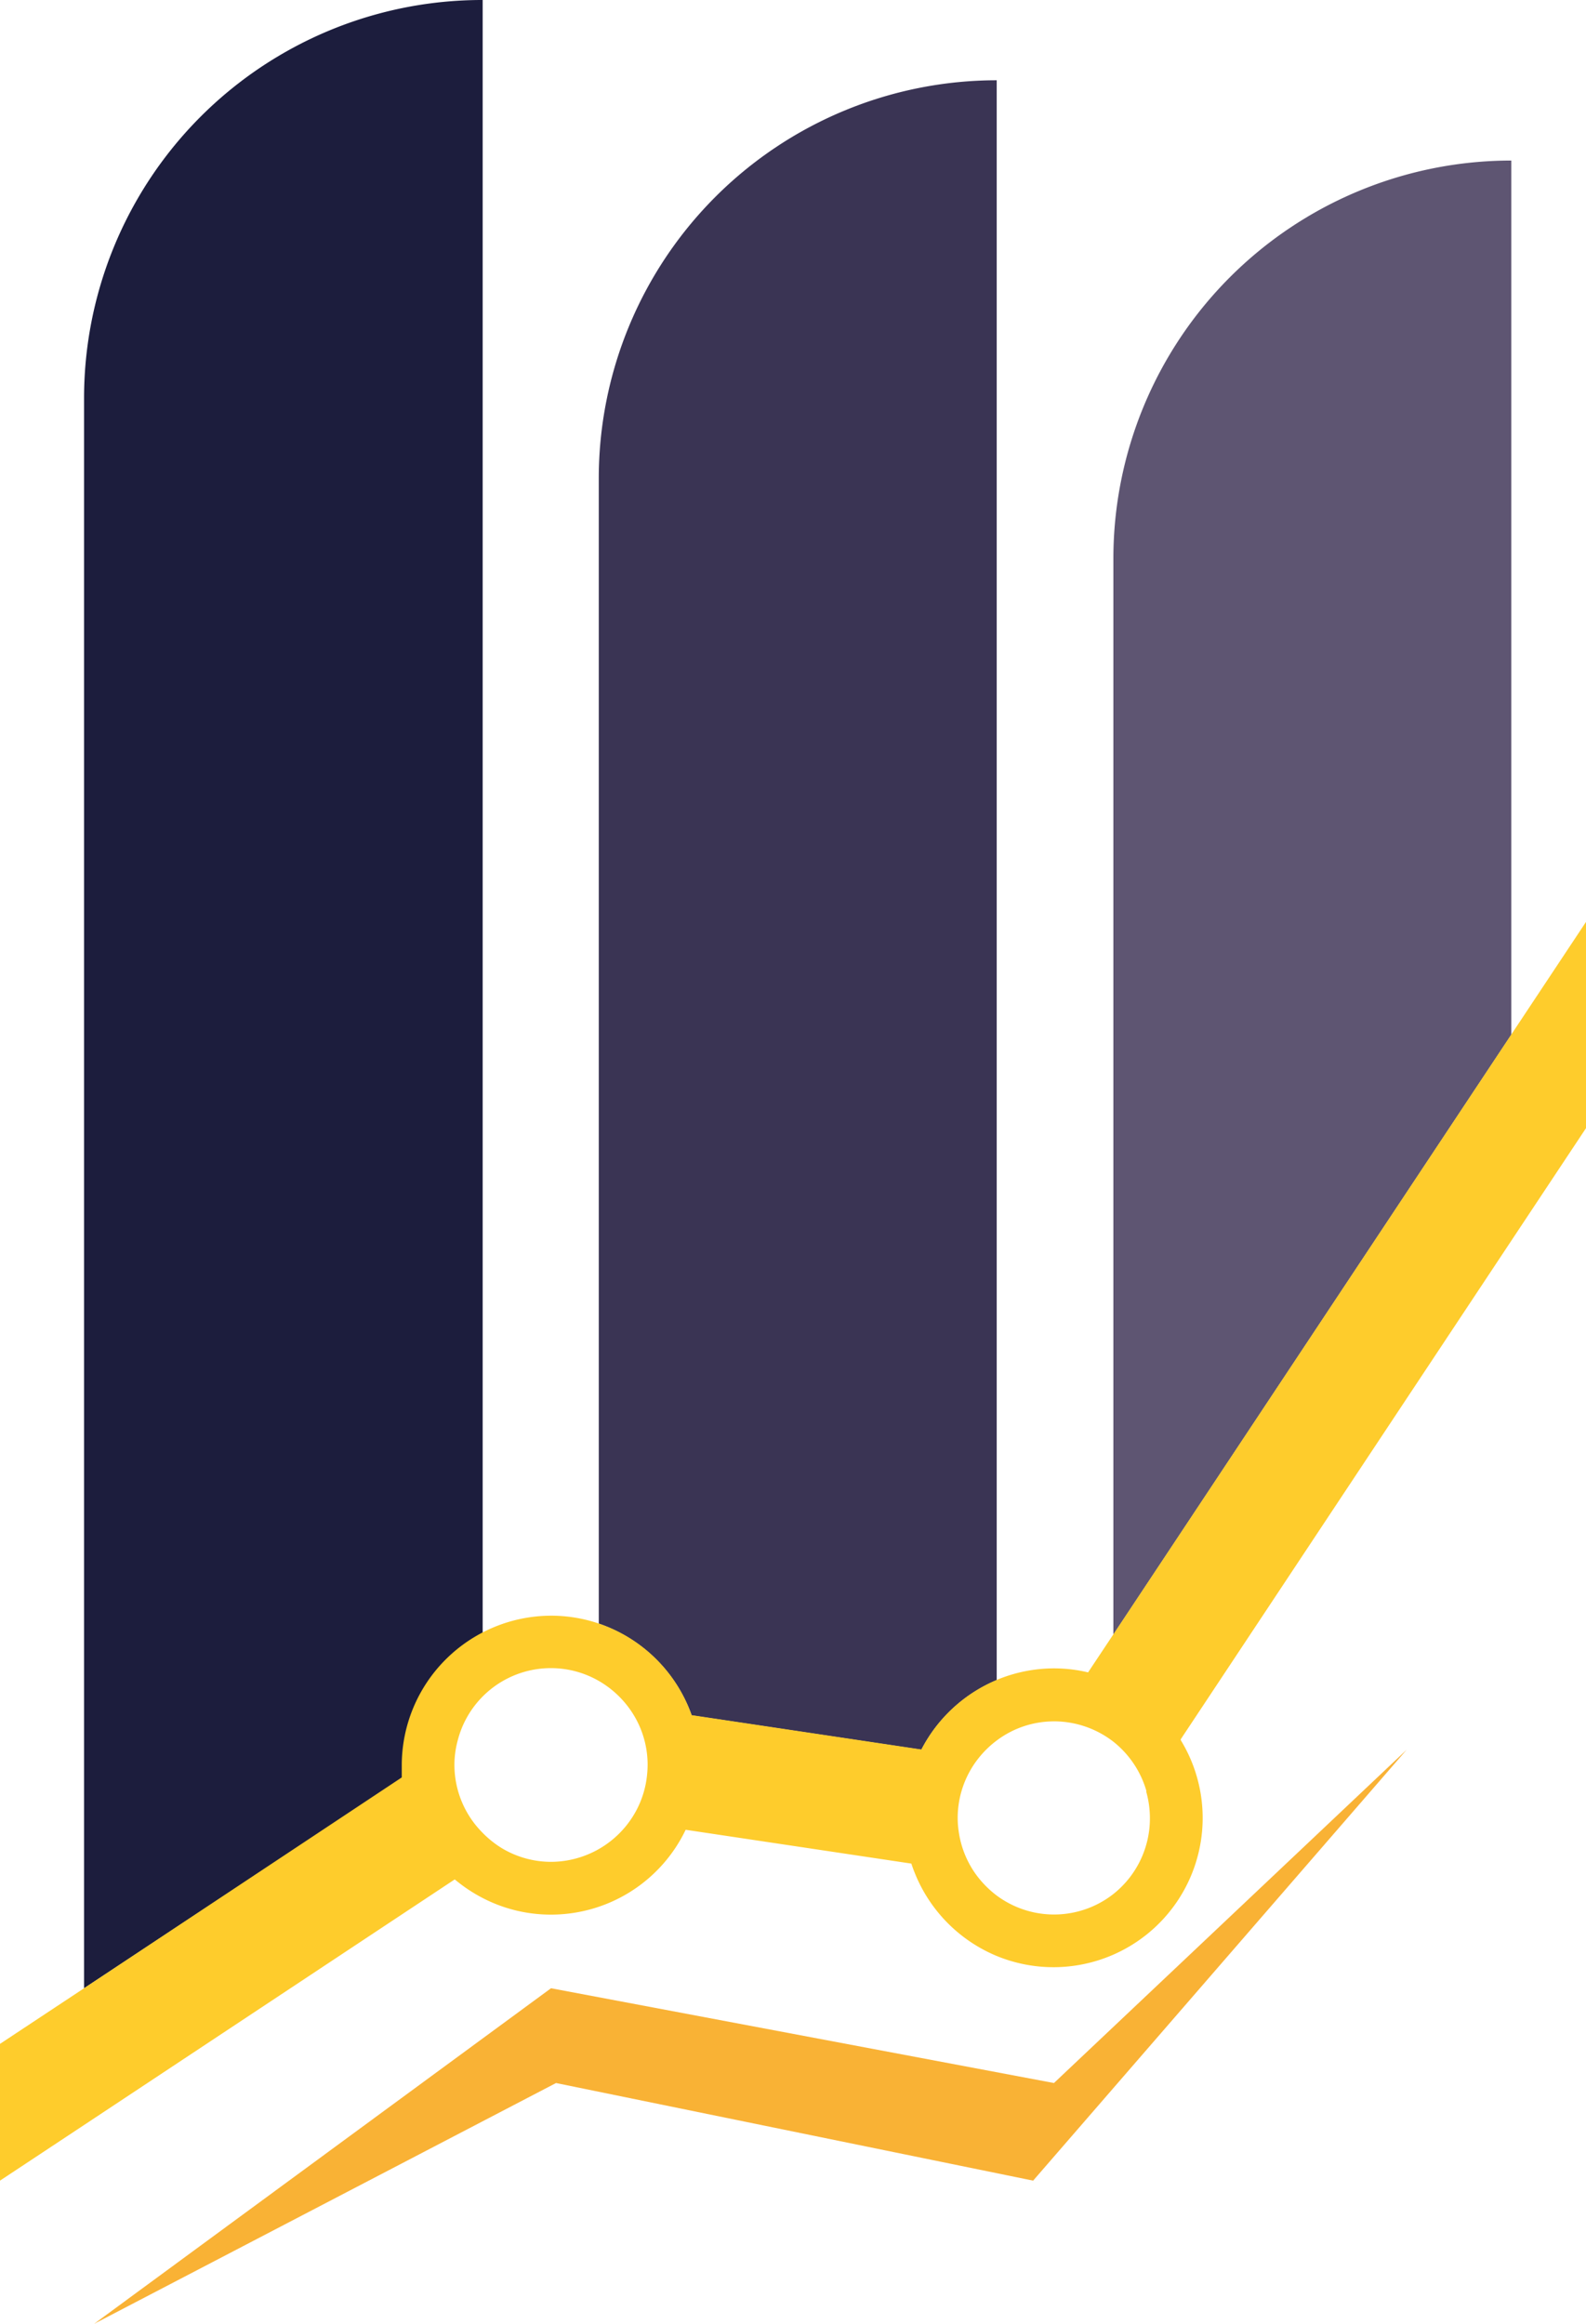
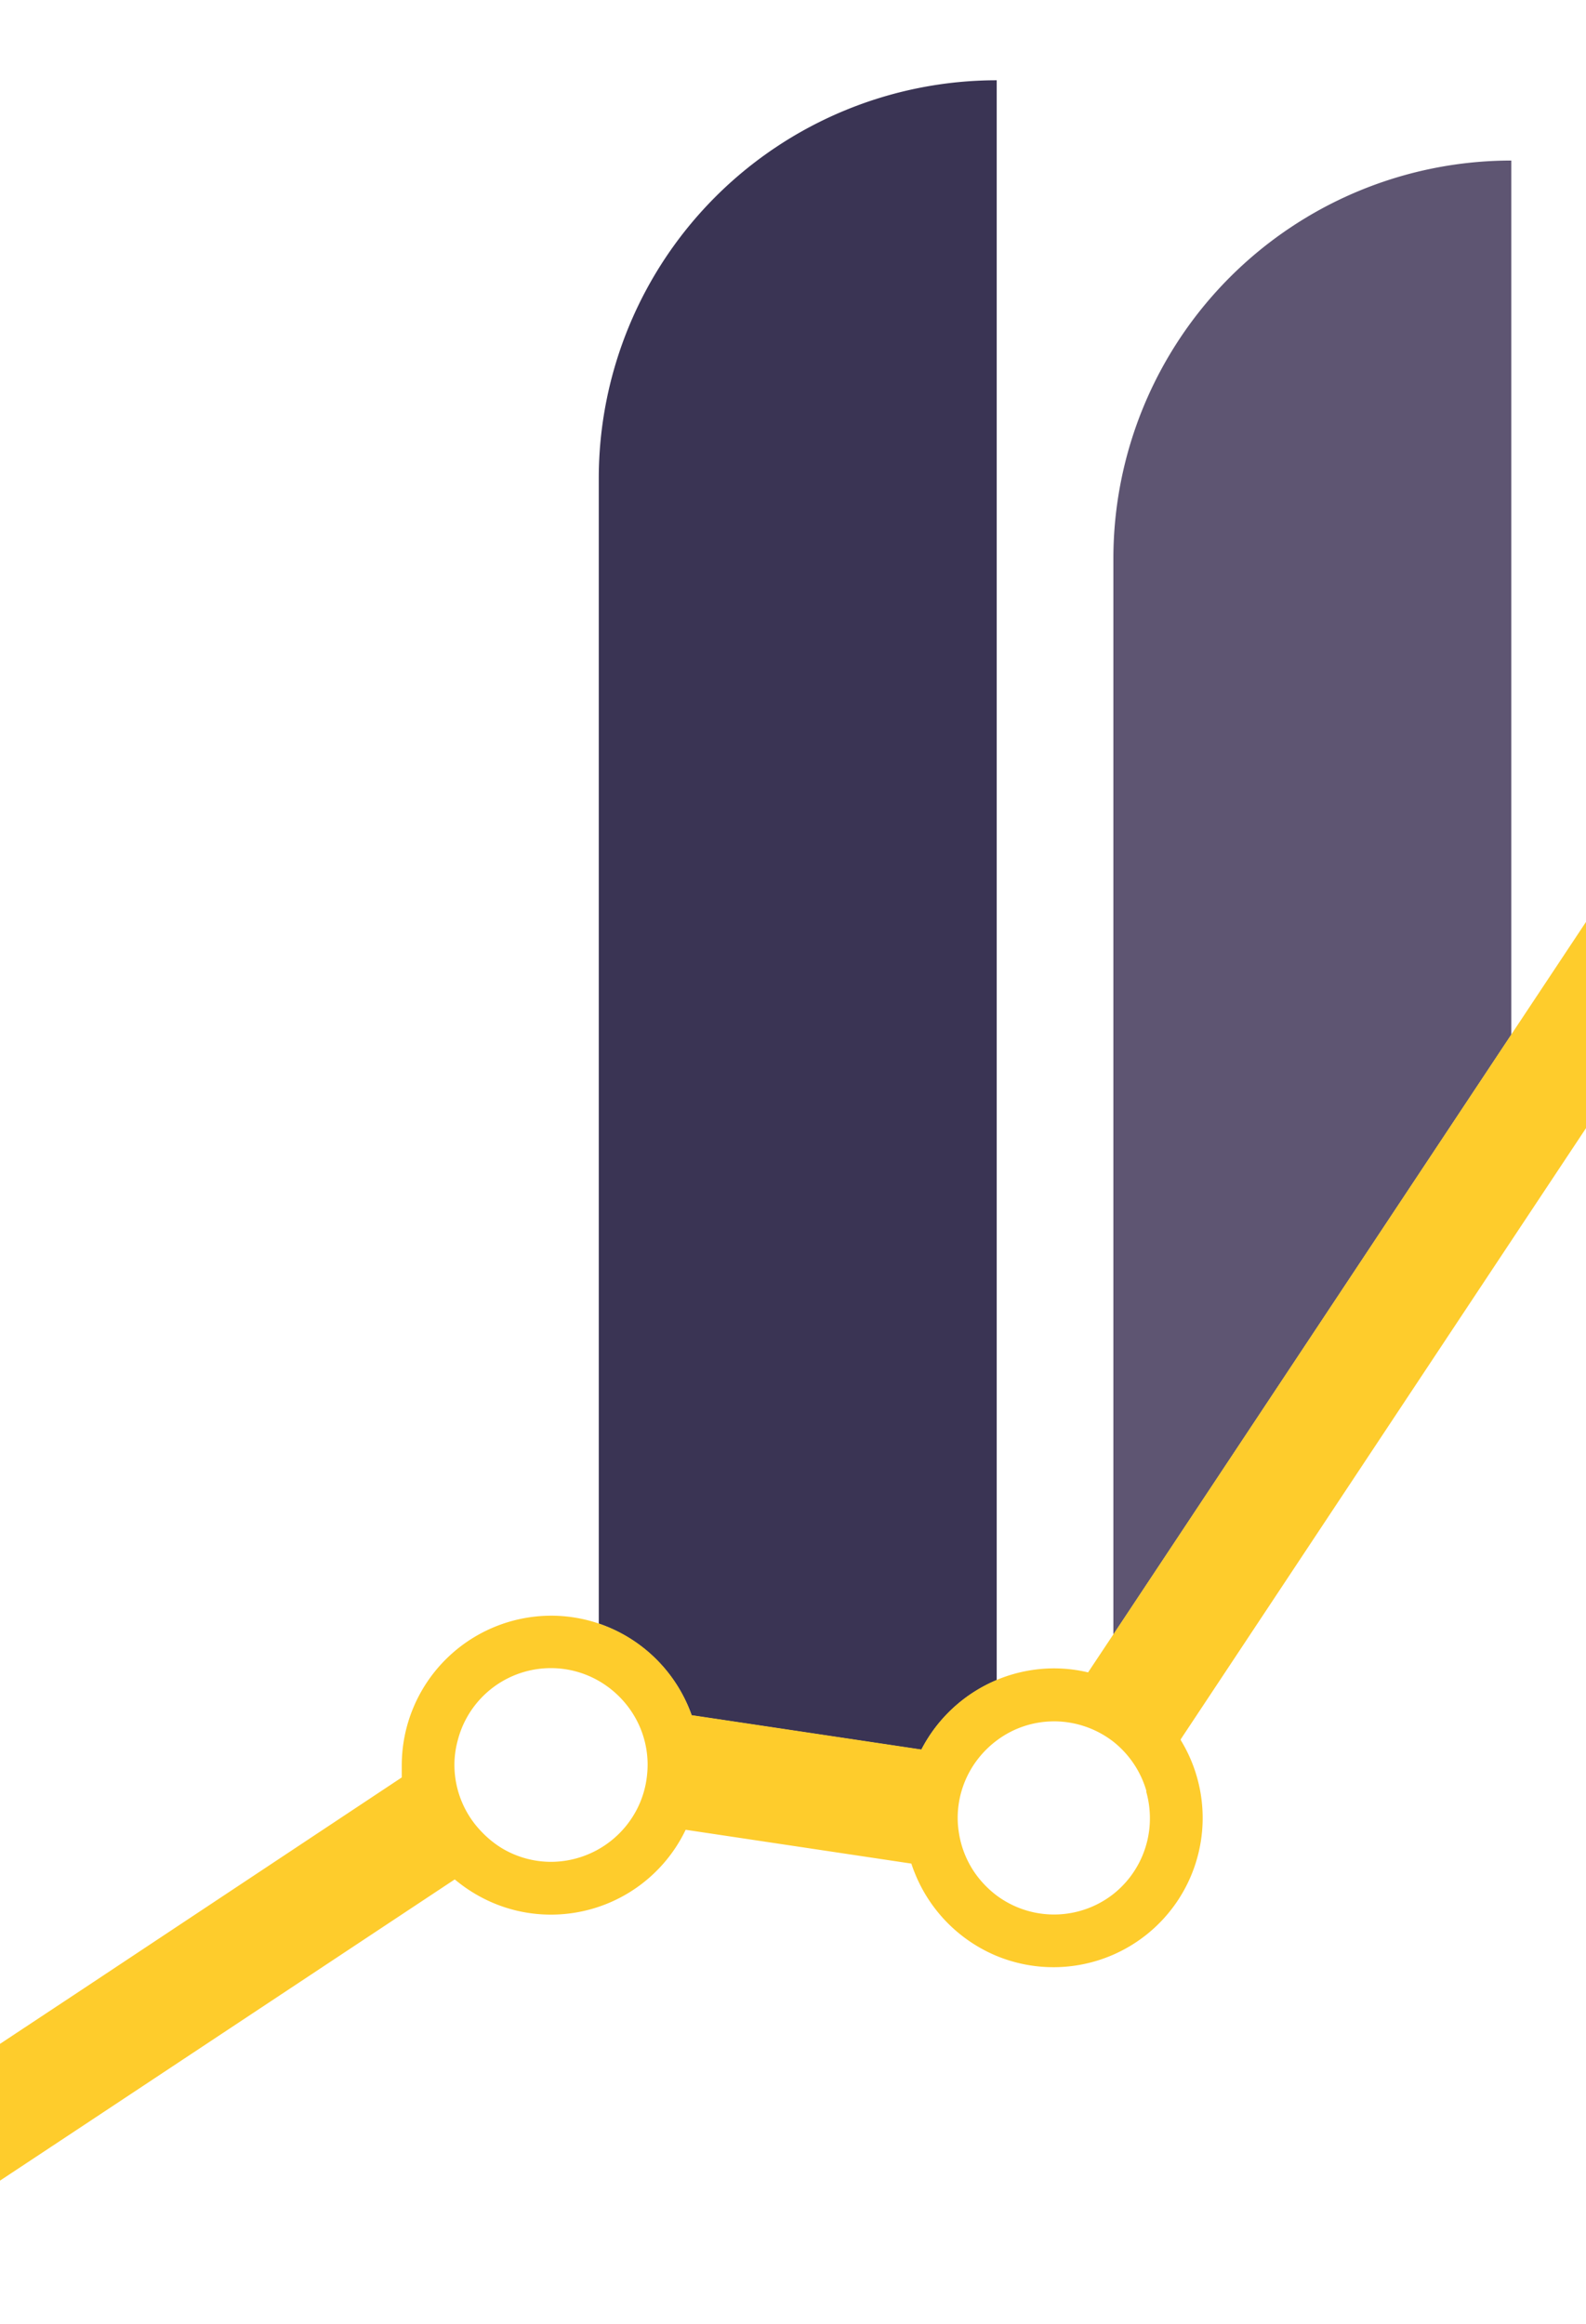
<svg xmlns="http://www.w3.org/2000/svg" viewBox="0 0 145.47 213.07">
  <defs>
    <style>.cls-1{fill:#1c1d3d;}.cls-2{fill:#3a3454;}.cls-3{fill:#5e5572;}.cls-4{fill:#fecc2c;}.cls-5{fill:#f9b235;}</style>
  </defs>
  <g id="Слой_2" data-name="Слой 2">
    <g id="Layer_1" data-name="Layer 1">
-       <path class="cls-1" d="M36.9,163c0-.38,0-.75,0-1.14a13.69,13.69,0,0,1,7.37-12.13V0h0A36.51,36.51,0,0,0,7.71,36.51V182.3h0Z" />
      <path class="cls-2" d="M63.44,157.28l21.07,3.15a13.77,13.77,0,0,1,6.91-6.38V7.36h0a36.51,36.51,0,0,0-36.5,36.51v105A13.76,13.76,0,0,1,63.44,157.28Z" />
      <path class="cls-3" d="M138.62,14.72h0a36.51,36.51,0,0,0-36.5,36.51v98.64l36.5-55Z" />
      <path class="cls-4" d="M138.62,94.85l-36.5,55h0l-2.32,3.49a13.41,13.41,0,0,0-3.13-.37,13.71,13.71,0,0,0-5.25,1.06h0a13.77,13.77,0,0,0-6.91,6.38l-21.07-3.15a13.68,13.68,0,0,0-12.9-9.12,13.73,13.73,0,0,0-13.69,13.69c0,.39,0,.76,0,1.14L7.71,182.3h0L0,187.4v12.54l7.71-5.1,34-22.52A14,14,0,0,0,44.22,174a13.58,13.58,0,0,0,6.32,1.55,13.7,13.7,0,0,0,12.35-7.78h0l20.7,3.1c.13.41.29.81.46,1.21a13.79,13.79,0,0,0,7.32,7.24,13.68,13.68,0,0,0,10.7-.08,13.68,13.68,0,0,0,6.23-19.69.56.56,0,0,0,0-.08l30.32-45.71,6.85-10.32V84.53ZM59.31,163.07A8.77,8.77,0,0,1,57.74,167a8.9,8.9,0,0,1-7.2,3.71,8.8,8.8,0,0,1-4.49-1.24A9.11,9.11,0,0,1,44.22,168a8.81,8.81,0,0,1-2.54-6.19,8.56,8.56,0,0,1,.3-2.22,8.82,8.82,0,0,1,12.94-5.47,9,9,0,0,1,2.58,2.23,8.78,8.78,0,0,1,1.9,5.46A9.73,9.73,0,0,1,59.31,163.07Zm42.81,10.59a8.82,8.82,0,0,1-10.7.14,9.23,9.23,0,0,1-2-2.07,8.84,8.84,0,0,1-1.49-3.83,8.15,8.15,0,0,1-.09-1.22,8.82,8.82,0,0,1,1.91-5.47,9,9,0,0,1,1.69-1.64h0a8.73,8.73,0,0,1,5.25-1.74h.17a8.9,8.9,0,0,1,5.28,1.88h0a8.92,8.92,0,0,1,3,4.47l0,.12a8.94,8.94,0,0,1,.33,2.38A8.84,8.84,0,0,1,102.12,173.66Z" />
-       <polygon class="cls-5" points="8.63 213.07 50.54 182.3 96.67 190.99 129.02 160.43 94.76 199.94 51 190.99 8.63 213.07" />
    </g>
  </g>
</svg>